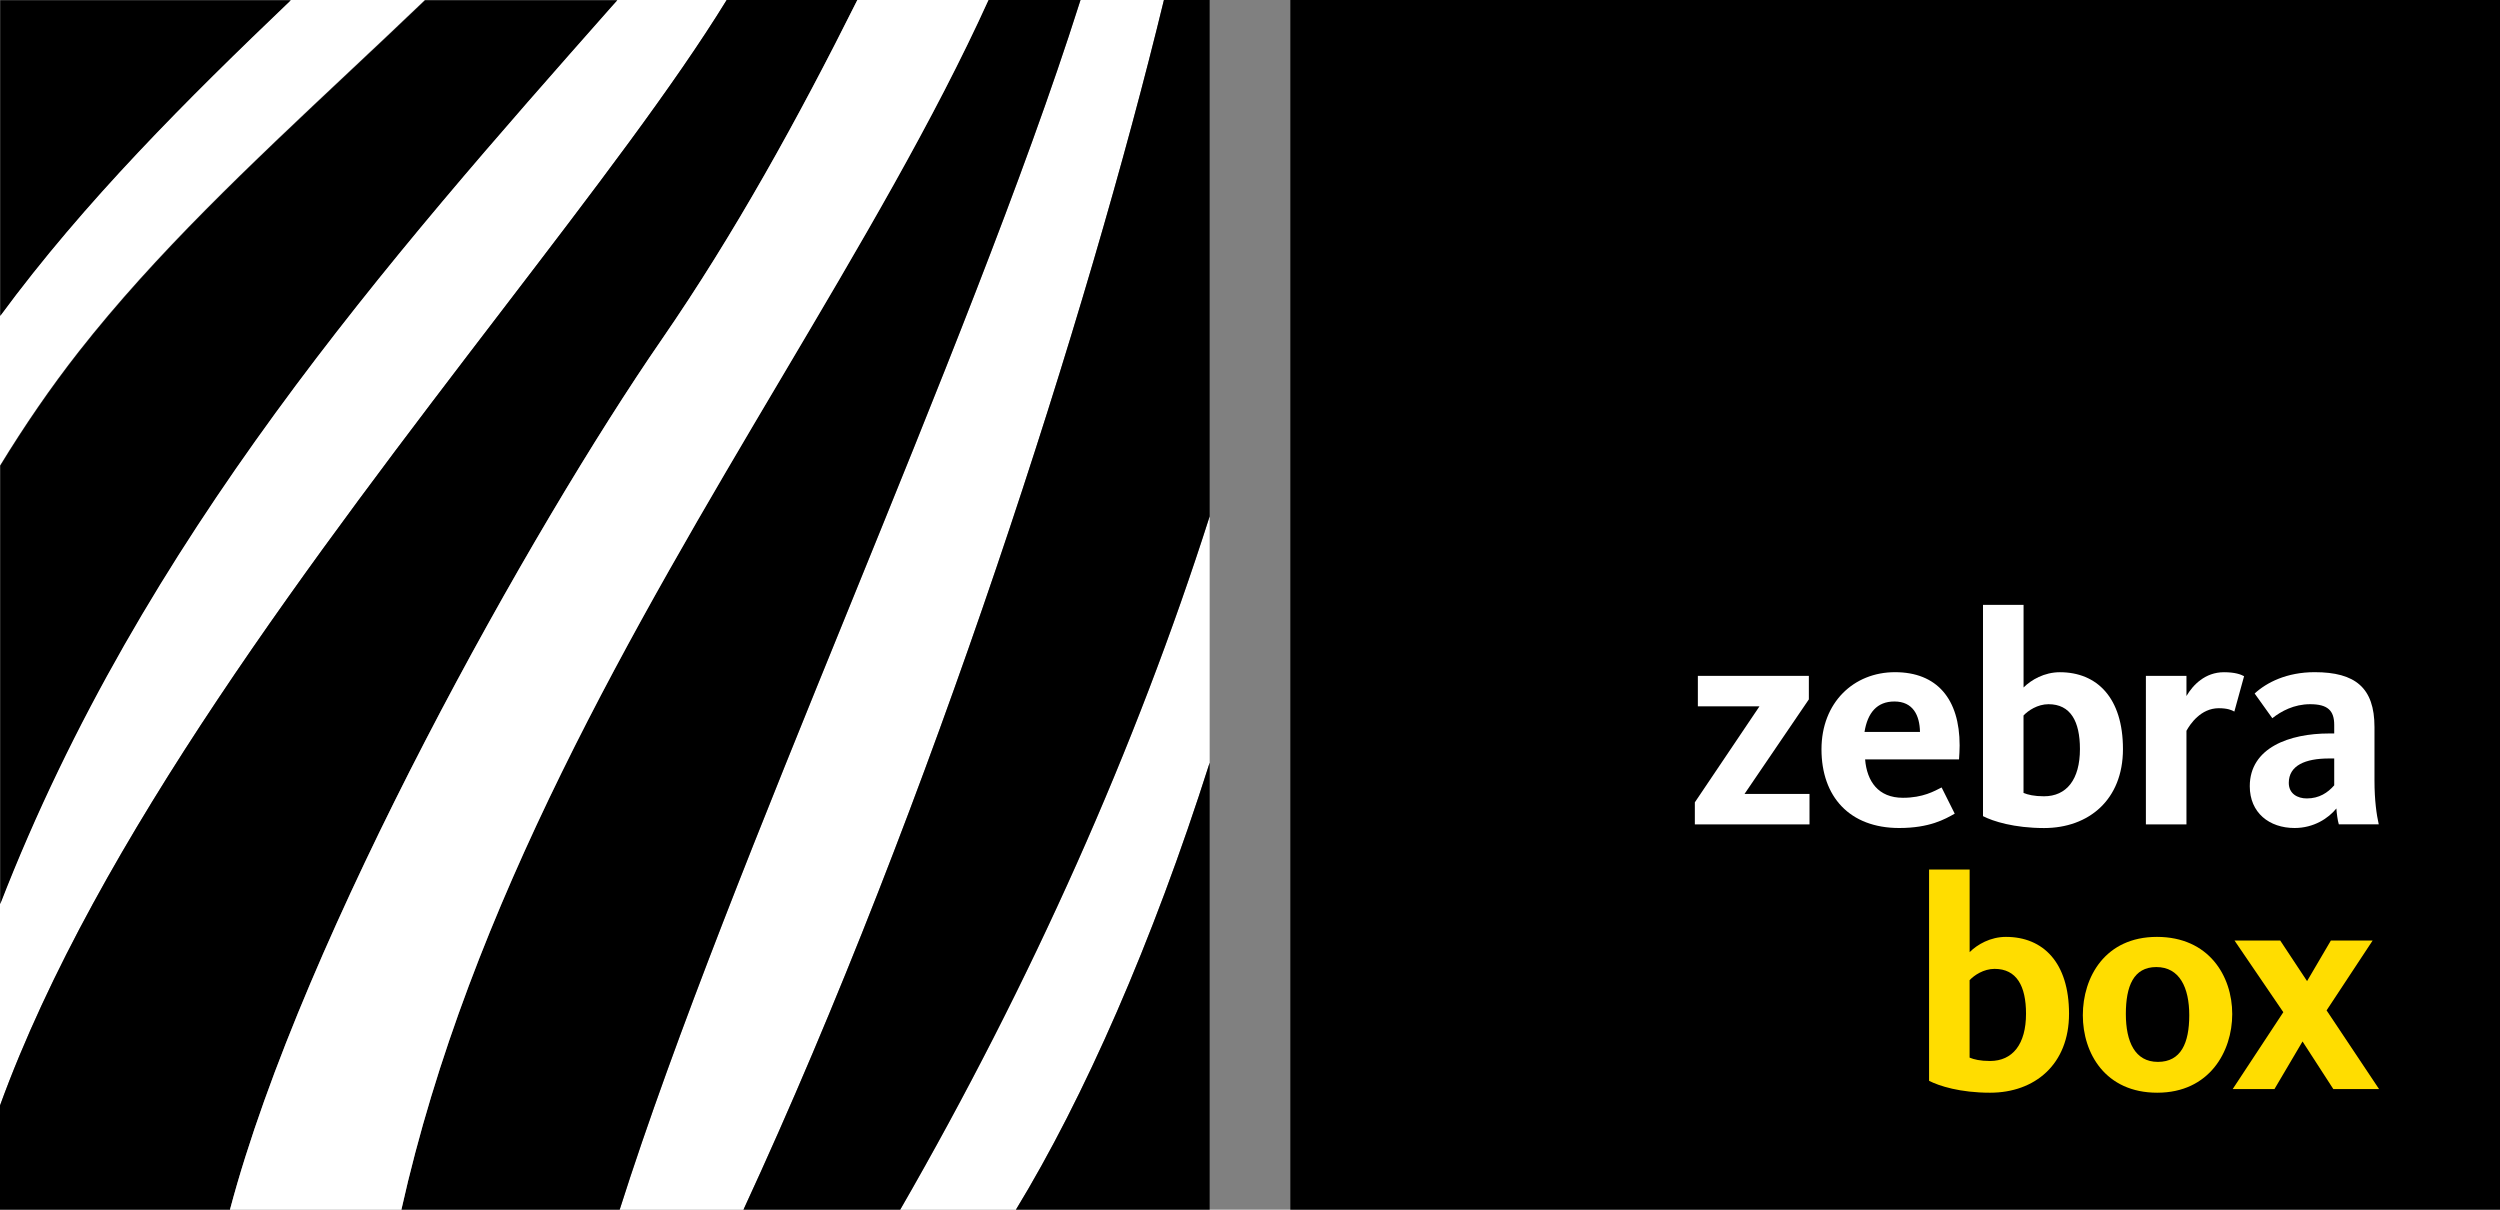
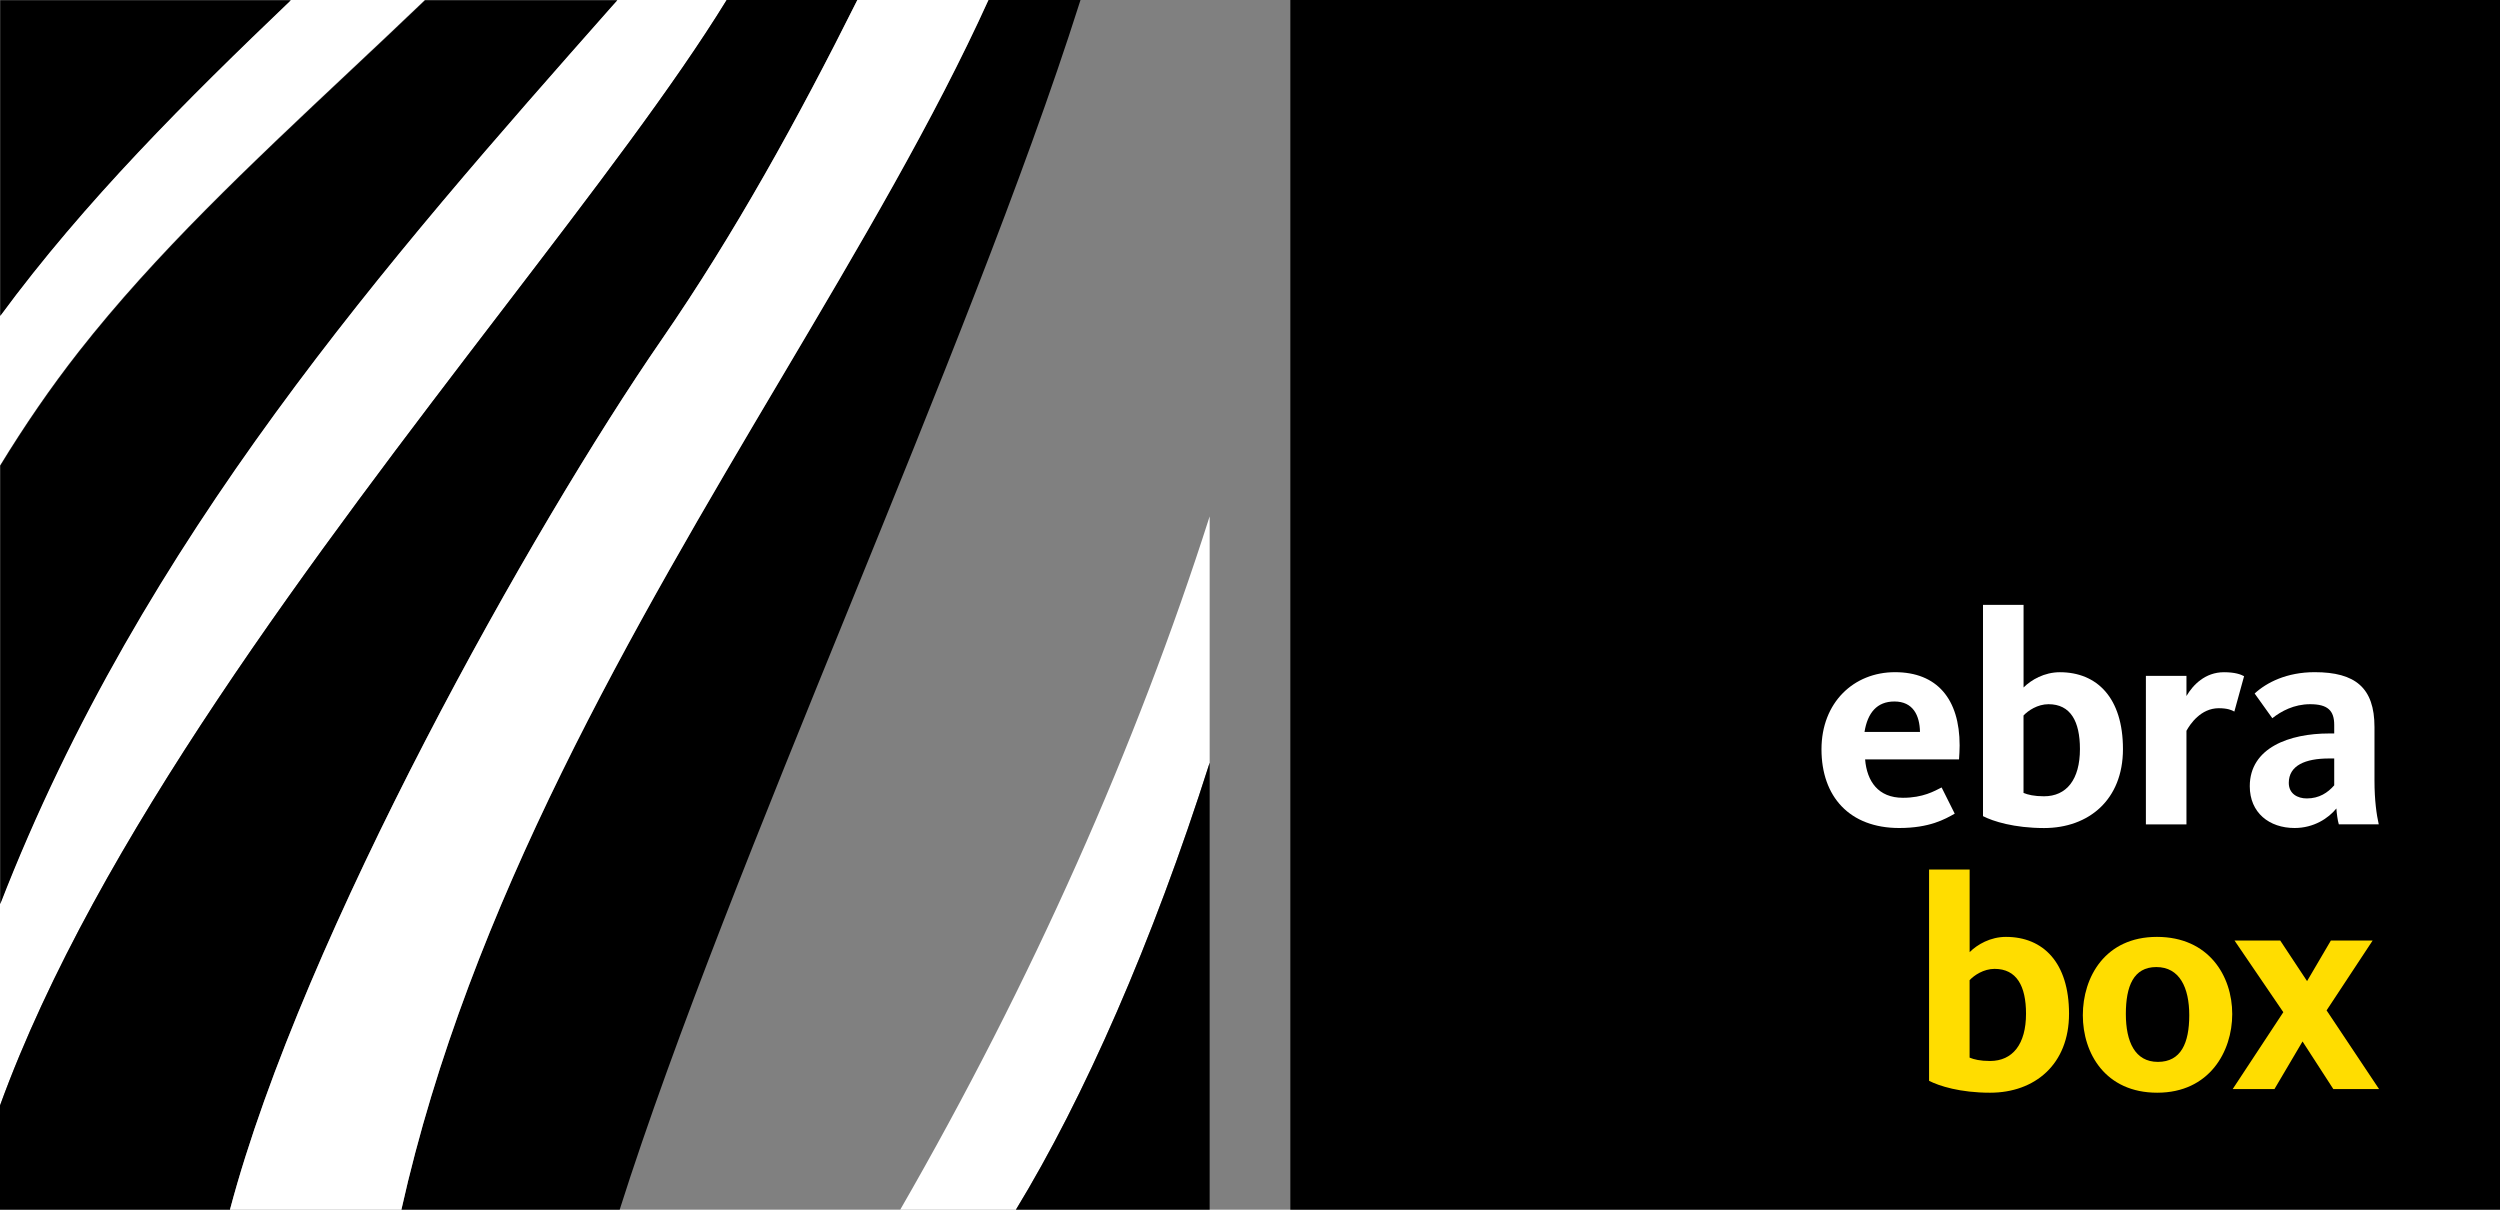
<svg xmlns="http://www.w3.org/2000/svg" version="1.1" id="Logo" x="0px" y="0px" viewBox="0 0 579.98 280.63" style="enable-background:new 0 0 579.98 280.63;" xml:space="preserve">
  <rect x="0" y="0" width="579.98" height="280.63" fill="#808080" stroke="none" />
  <style type="text/css">
	.st0{fill:#FFFFFF;}
	.st1{fill:#FFDD00;}
</style>
  <g>
    <rect x="299.35" width="280.63" height="280.63" />
  </g>
  <g>
-     <path class="st0" d="M393.18,186.15l15-22.28h-14.29v-7.07h25.75v5.45l-14.92,21.93h15.07v7.08h-26.6V186.15z" />
    <path class="st0" d="M422.57,173.84c0-10.89,7.5-17.9,17.05-17.9c9.76,0,15,6.23,15,16.98c0,1.06-0.07,2.12-0.14,3.25h-21.79   c0.42,5.09,3.04,8.91,8.77,8.91c4.67,0,7.29-1.55,8.98-2.4l3.04,6.08c-2.26,1.28-5.8,3.33-12.88,3.33   C429.08,192.09,422.57,184.81,422.57,173.84z M445.42,169.81c-0.07-3.89-1.63-7.07-5.94-7.07c-4.03,0-6.22,2.62-6.93,7.07H445.42z" />
    <path class="st0" d="M460.04,189.34v-49.02h9.41v19.17c1.77-1.77,4.81-3.54,8.42-3.54c8.63,0,14.64,5.94,14.64,17.83   c0,11.74-7.92,18.32-18.32,18.32C467.25,192.09,462.37,190.54,460.04,189.34z M482.53,173.77c0-6.44-2.19-10.4-7.29-10.4   c-2.55,0-4.74,1.49-5.8,2.62v17.96c0.99,0.42,2.48,0.78,4.74,0.78C479.42,184.74,482.53,180.85,482.53,173.77z" />
    <path class="st0" d="M497.83,156.8h9.41v4.67c1.49-2.54,4.31-5.52,8.7-5.52c2.55,0,3.89,0.5,4.67,0.92l-2.26,8.21   c-0.57-0.35-1.63-0.78-3.61-0.78c-4.17,0-6.65,3.68-7.5,5.24v21.72h-9.41V156.8z" />
    <path class="st0" d="M521.93,182.4c0-8.98,9.27-12.24,18.39-12.24h1.2v-1.98c0-3.32-1.49-4.81-5.59-4.81   c-3.75,0-6.72,1.63-8.77,3.25l-4.1-5.73c2.76-2.55,7.43-4.95,13.93-4.95c9.41,0,13.87,3.61,13.87,12.73v12.38   c0,4.67,0.49,7.99,0.99,10.19h-9.26c-0.28-0.85-0.5-2.62-0.57-3.68c-1.84,2.27-5.23,4.53-9.69,4.53   C526.45,192.09,521.93,188.56,521.93,182.4z M541.52,182.19v-6.23h-1.2c-5.52,0-9.34,1.63-9.34,5.66c0,2.54,2.05,3.61,4.17,3.61   C538.06,185.23,540.03,183.89,541.52,182.19z" />
    <path class="st1" d="M447.53,250.74v-49.02h9.41v19.17c1.77-1.77,4.81-3.54,8.42-3.54c8.63,0,14.64,5.94,14.64,17.83   c0,11.74-7.92,18.32-18.32,18.32C454.74,253.5,449.86,251.94,447.53,250.74z M470.02,235.17c0-6.44-2.19-10.4-7.29-10.4   c-2.55,0-4.74,1.49-5.8,2.62v17.97c0.99,0.42,2.48,0.78,4.74,0.78C466.91,246.14,470.02,242.25,470.02,235.17z" />
    <path class="st1" d="M483.2,235.53c0-8.84,5.16-18.18,17.19-18.18c12.02,0,17.47,9.05,17.47,17.9c0,8.7-5.3,18.25-17.4,18.25   C488.44,253.5,483.2,244.37,483.2,235.53z M507.89,235.53c0-6.44-2.26-11.18-7.64-11.18c-5.3,0-7.07,4.46-7.07,10.89   c0,6.44,2.12,11.11,7.43,11.11C505.98,246.35,507.89,241.97,507.89,235.53z" />
    <path class="st1" d="M529.71,234.82l-11.32-16.62H529l6.22,9.41l5.52-9.41h9.69l-10.68,16.2l12.17,18.25h-10.61l-7.14-11.04   l-6.51,11.04h-9.69L529.71,234.82z" />
  </g>
  <path class="st0" d="M80.93,16.66C86.79,11.16,92.69,5.61,98.55,0H67.4C43.22,23.1,19.55,46.64,0,73.23v34.75  c5.64-9.24,11.71-18.11,18.28-26.48C36.12,58.75,57.89,38.3,80.93,16.66z" />
  <path class="st0" d="M168.59,0h-25.44c-0.42,0.47-0.85,0.93-1.26,1.4C89.98,60.15,32.96,124.74,0,209.68v46.79  C22.3,195.1,73.51,128.15,116.48,71.99C137.92,43.98,156.47,19.73,168.59,0z" />
-   <path class="st0" d="M172.48,280.63c43.7-94.52,80.08-208.6,97.54-280.63h-19.35c-0.08,0.27-0.17,0.53-0.26,0.8  C237.66,40.98,217,91.75,197.02,140.86c-20.01,49.18-40.46,99.47-53.26,139.77H172.48z" />
  <path class="st0" d="M235.69,280.63c15.79-25.95,31.64-61.85,44.94-103.68v-57.16c-17.04,53.38-41.25,107.84-71.79,160.85H235.69z" />
  <path d="M67.47,0.06H0.06v73.23C19.62,46.71,43.29,23.17,67.47,0.06z" />
  <path d="M143.22,0.06h-44.6C92.76,5.68,86.86,11.22,81,16.72C57.95,38.37,36.19,58.81,18.34,81.56  C11.77,89.94,5.71,98.8,0.06,108.04v101.7C33.03,124.8,90.05,60.21,141.96,1.46C142.37,1,142.8,0.53,143.22,0.06z" />
  <path d="M153.44,78.87C170.37,54.33,185.17,27.5,198.9,0h-30.32c-12.12,19.73-30.67,43.98-52.1,71.99  C73.51,128.15,22.3,195.1,0,256.47v24.16h53.35C70.25,216.85,123.78,121.87,153.44,78.87z" />
  <path d="M280.63,280.63V176.95c-13.3,41.83-29.15,77.74-44.94,103.68H280.63z" />
  <path d="M93.12,280.63h50.64c12.8-40.3,33.25-90.59,53.26-139.77C217,91.75,237.66,40.98,250.41,0.8c0.09-0.27,0.17-0.53,0.26-0.8  h-21.36c-12.55,27.69-29.87,56.97-48.01,87.6C147,145.51,108.89,209.9,93.12,280.63z" />
-   <path d="M270.02,0c-17.46,72.03-53.84,186.11-97.54,280.63h36.36c30.54-53.01,54.75-107.46,71.79-160.85V0H270.02z" />
  <path class="st0" d="M93.12,280.63C108.89,209.9,147,145.51,181.3,87.6c18.14-30.63,35.46-59.91,48.01-87.6H198.9  c-13.74,27.5-28.53,54.33-45.46,78.87c-29.66,43-83.18,137.98-100.09,201.76H93.12z" />
</svg>